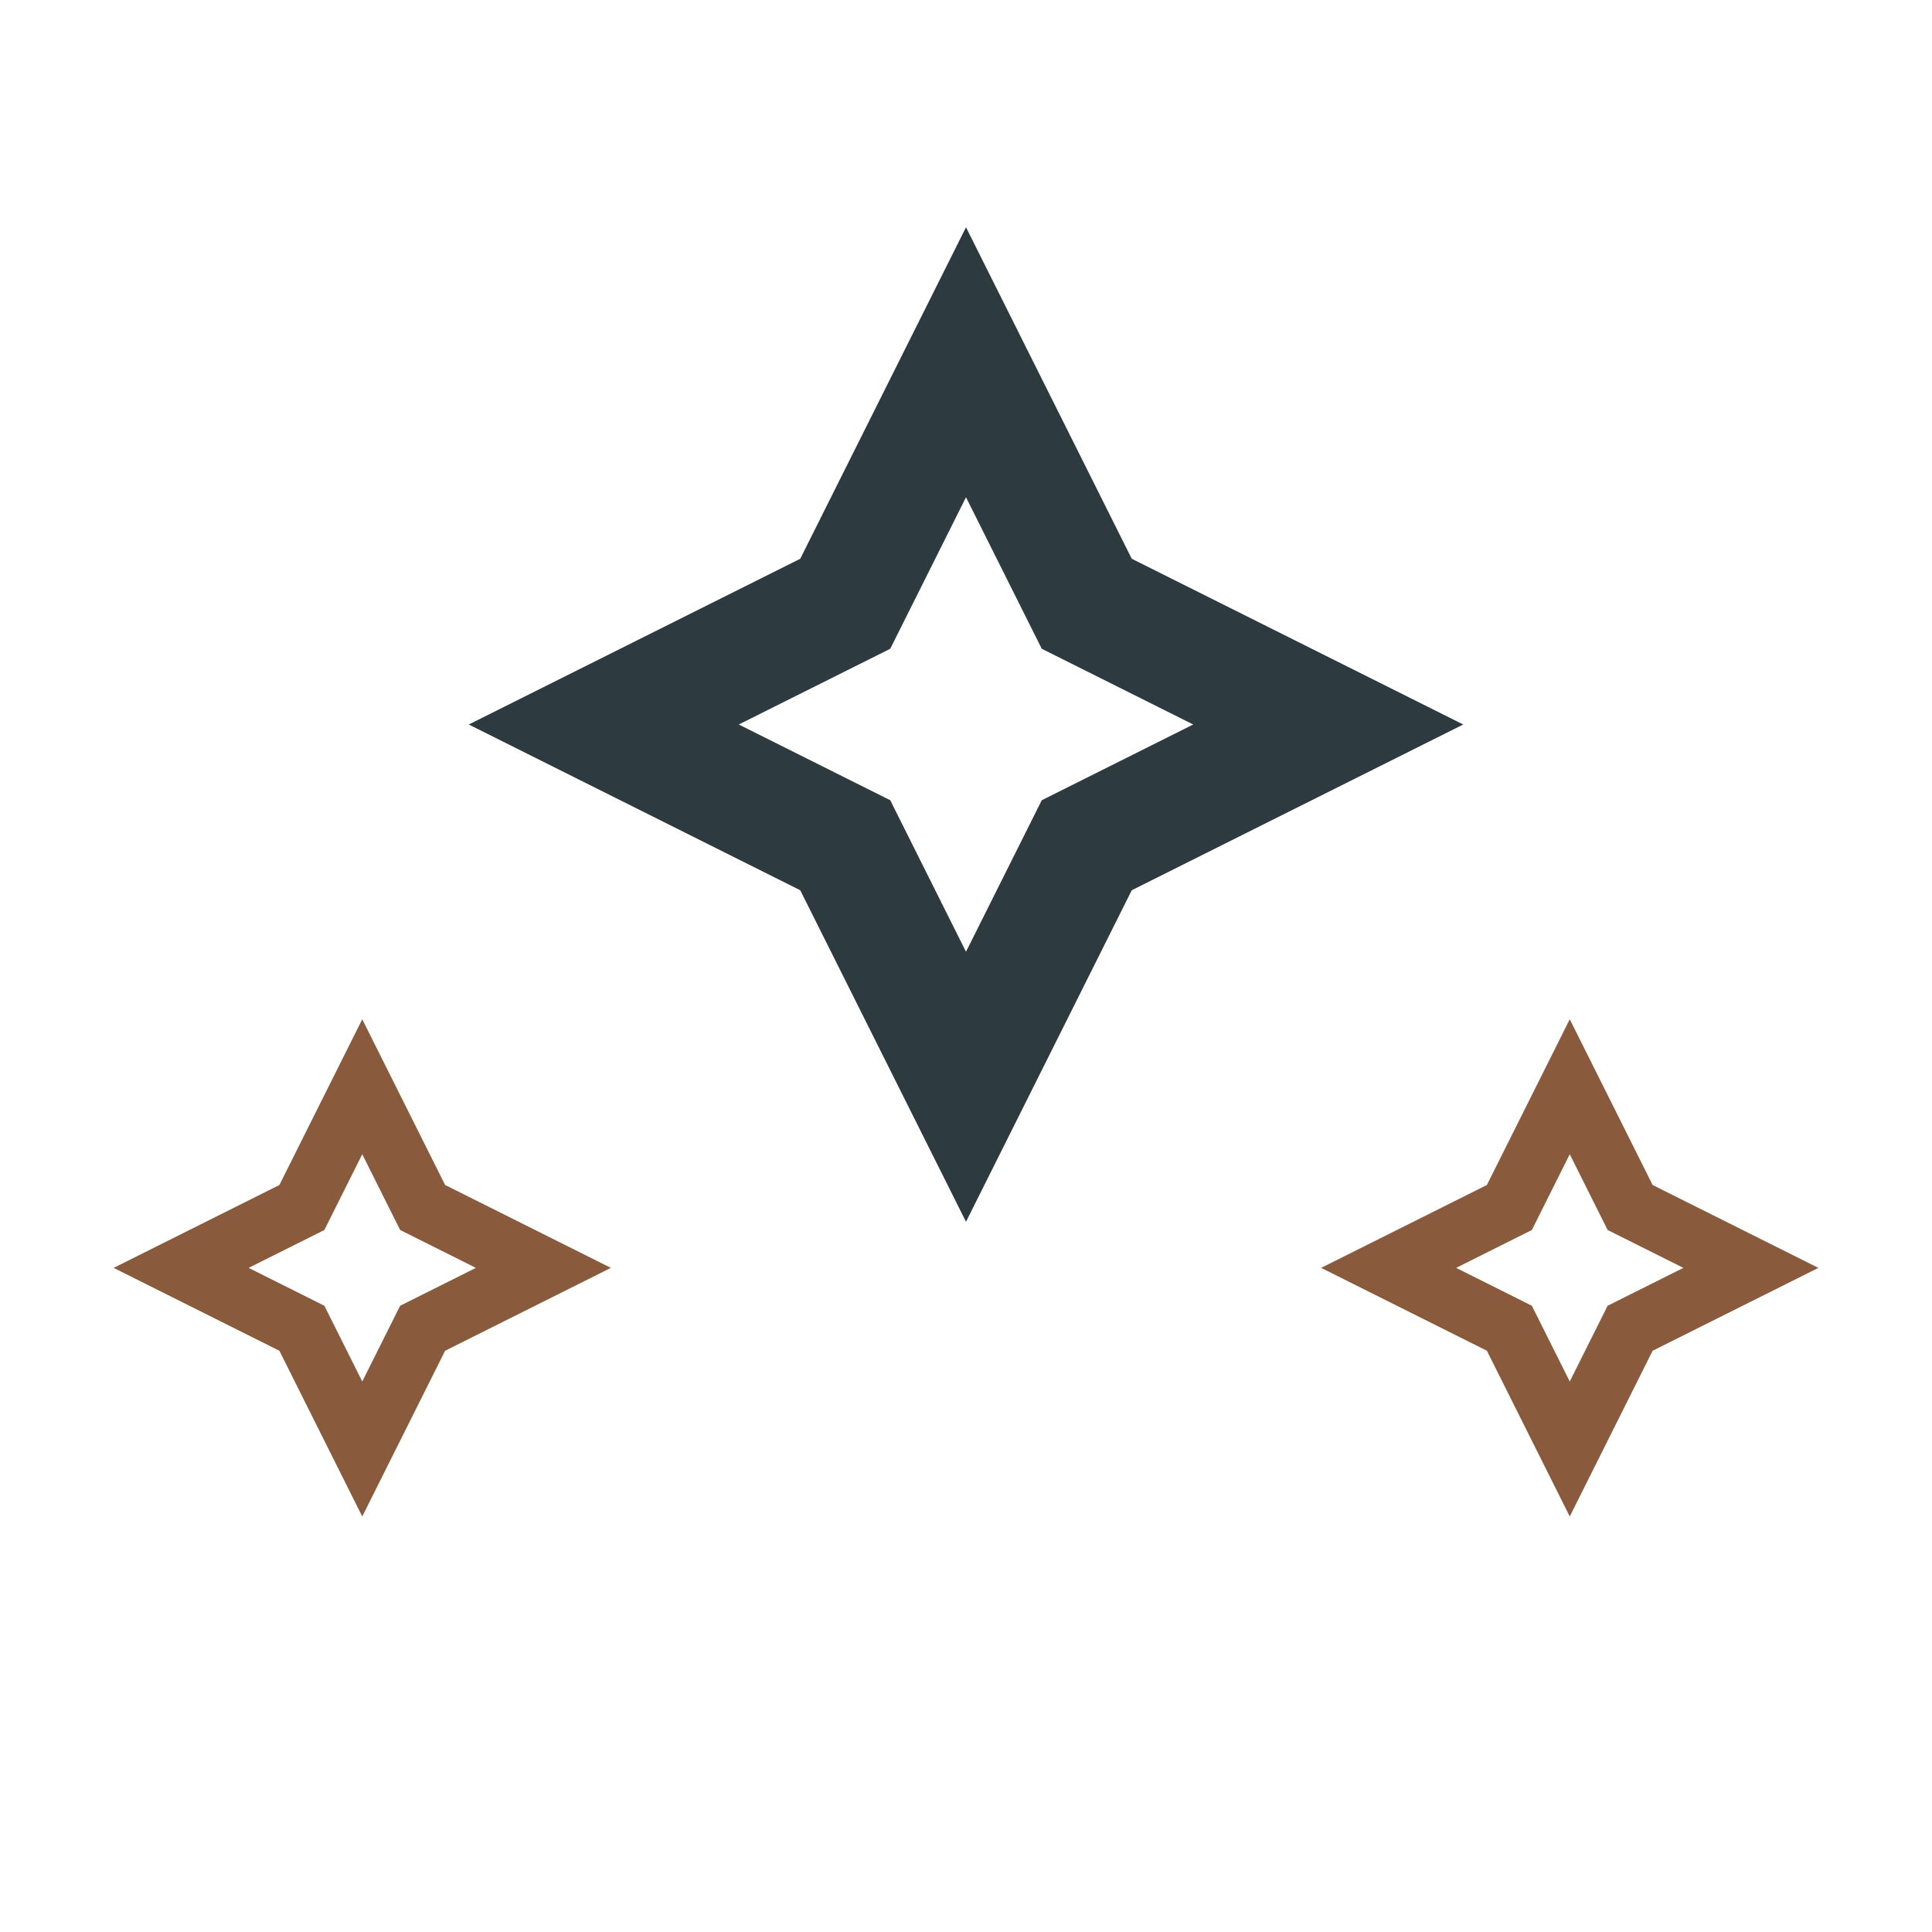
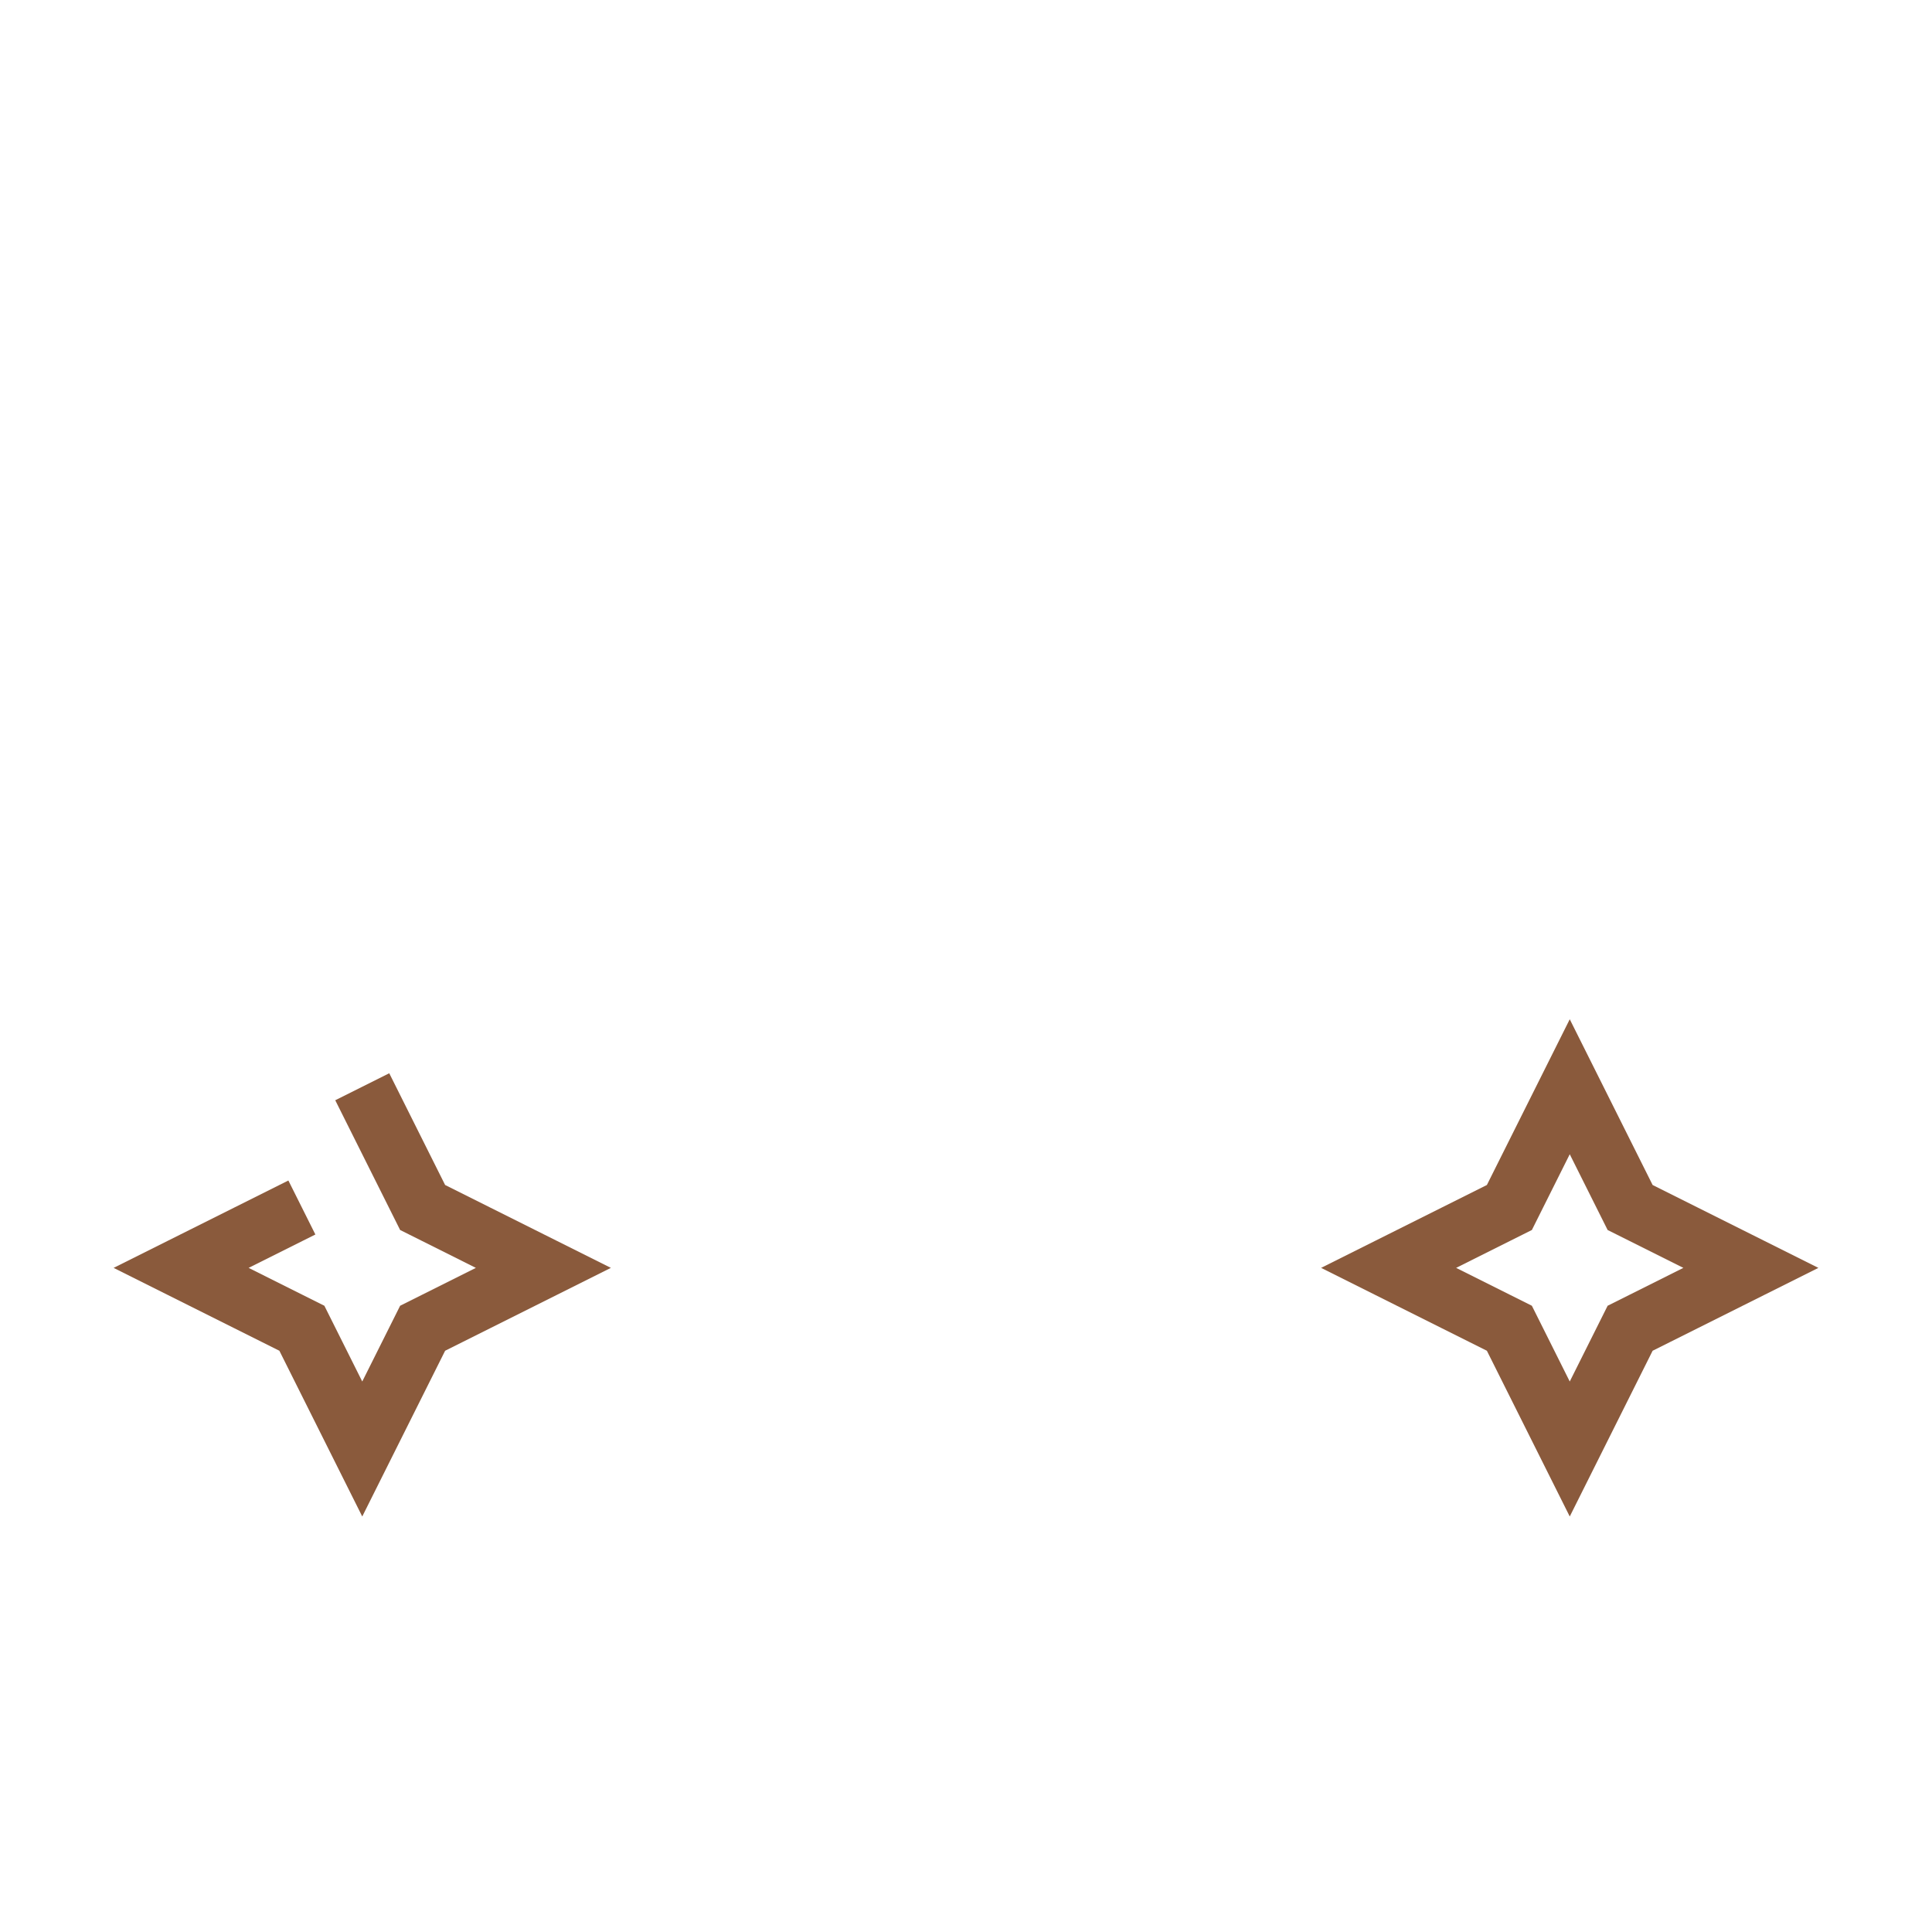
<svg xmlns="http://www.w3.org/2000/svg" width="32" height="32" viewBox="0 0 32 32">
-   <path fill="none" stroke="#2D3A3F" stroke-width="2" d="M16 6l2 4 4 2-4 2-2 4-2-4-4-2 4-2z" />
-   <path fill="none" stroke="#8A5A3C" d="M6 18l1 2 2 1-2 1-1 2-1-2-2-1 2-1zM26 18l1 2 2 1-2 1-1 2-1-2-2-1 2-1z" />
+   <path fill="none" stroke="#8A5A3C" d="M6 18l1 2 2 1-2 1-1 2-1-2-2-1 2-1M26 18l1 2 2 1-2 1-1 2-1-2-2-1 2-1z" />
</svg>